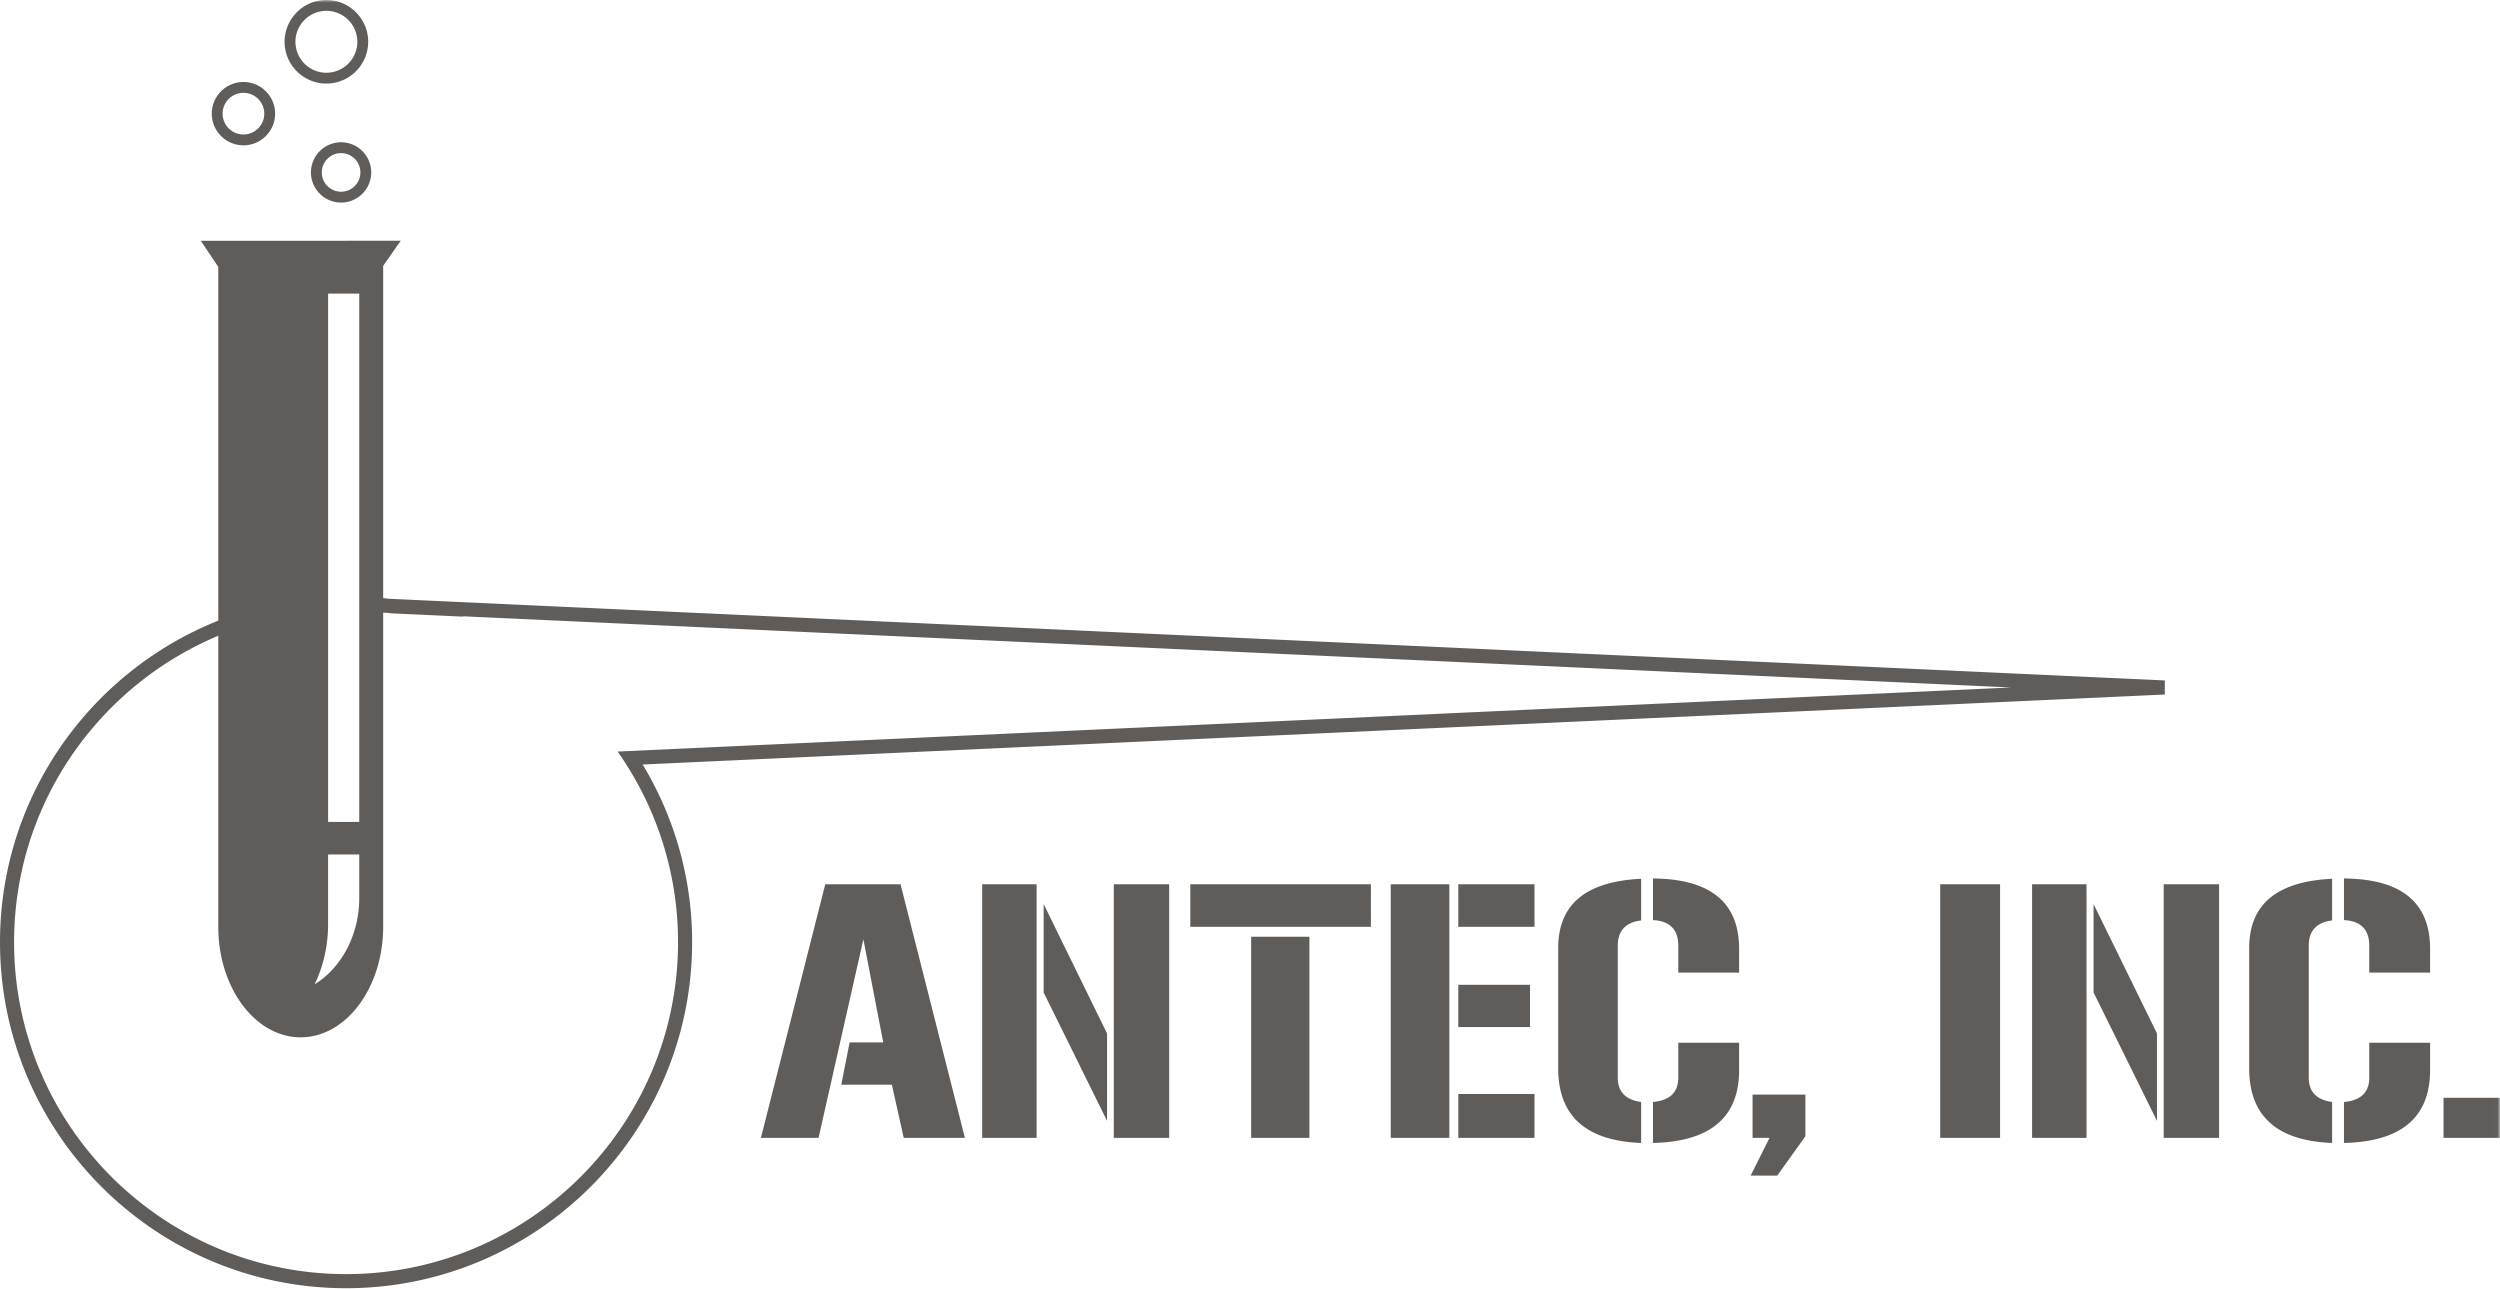
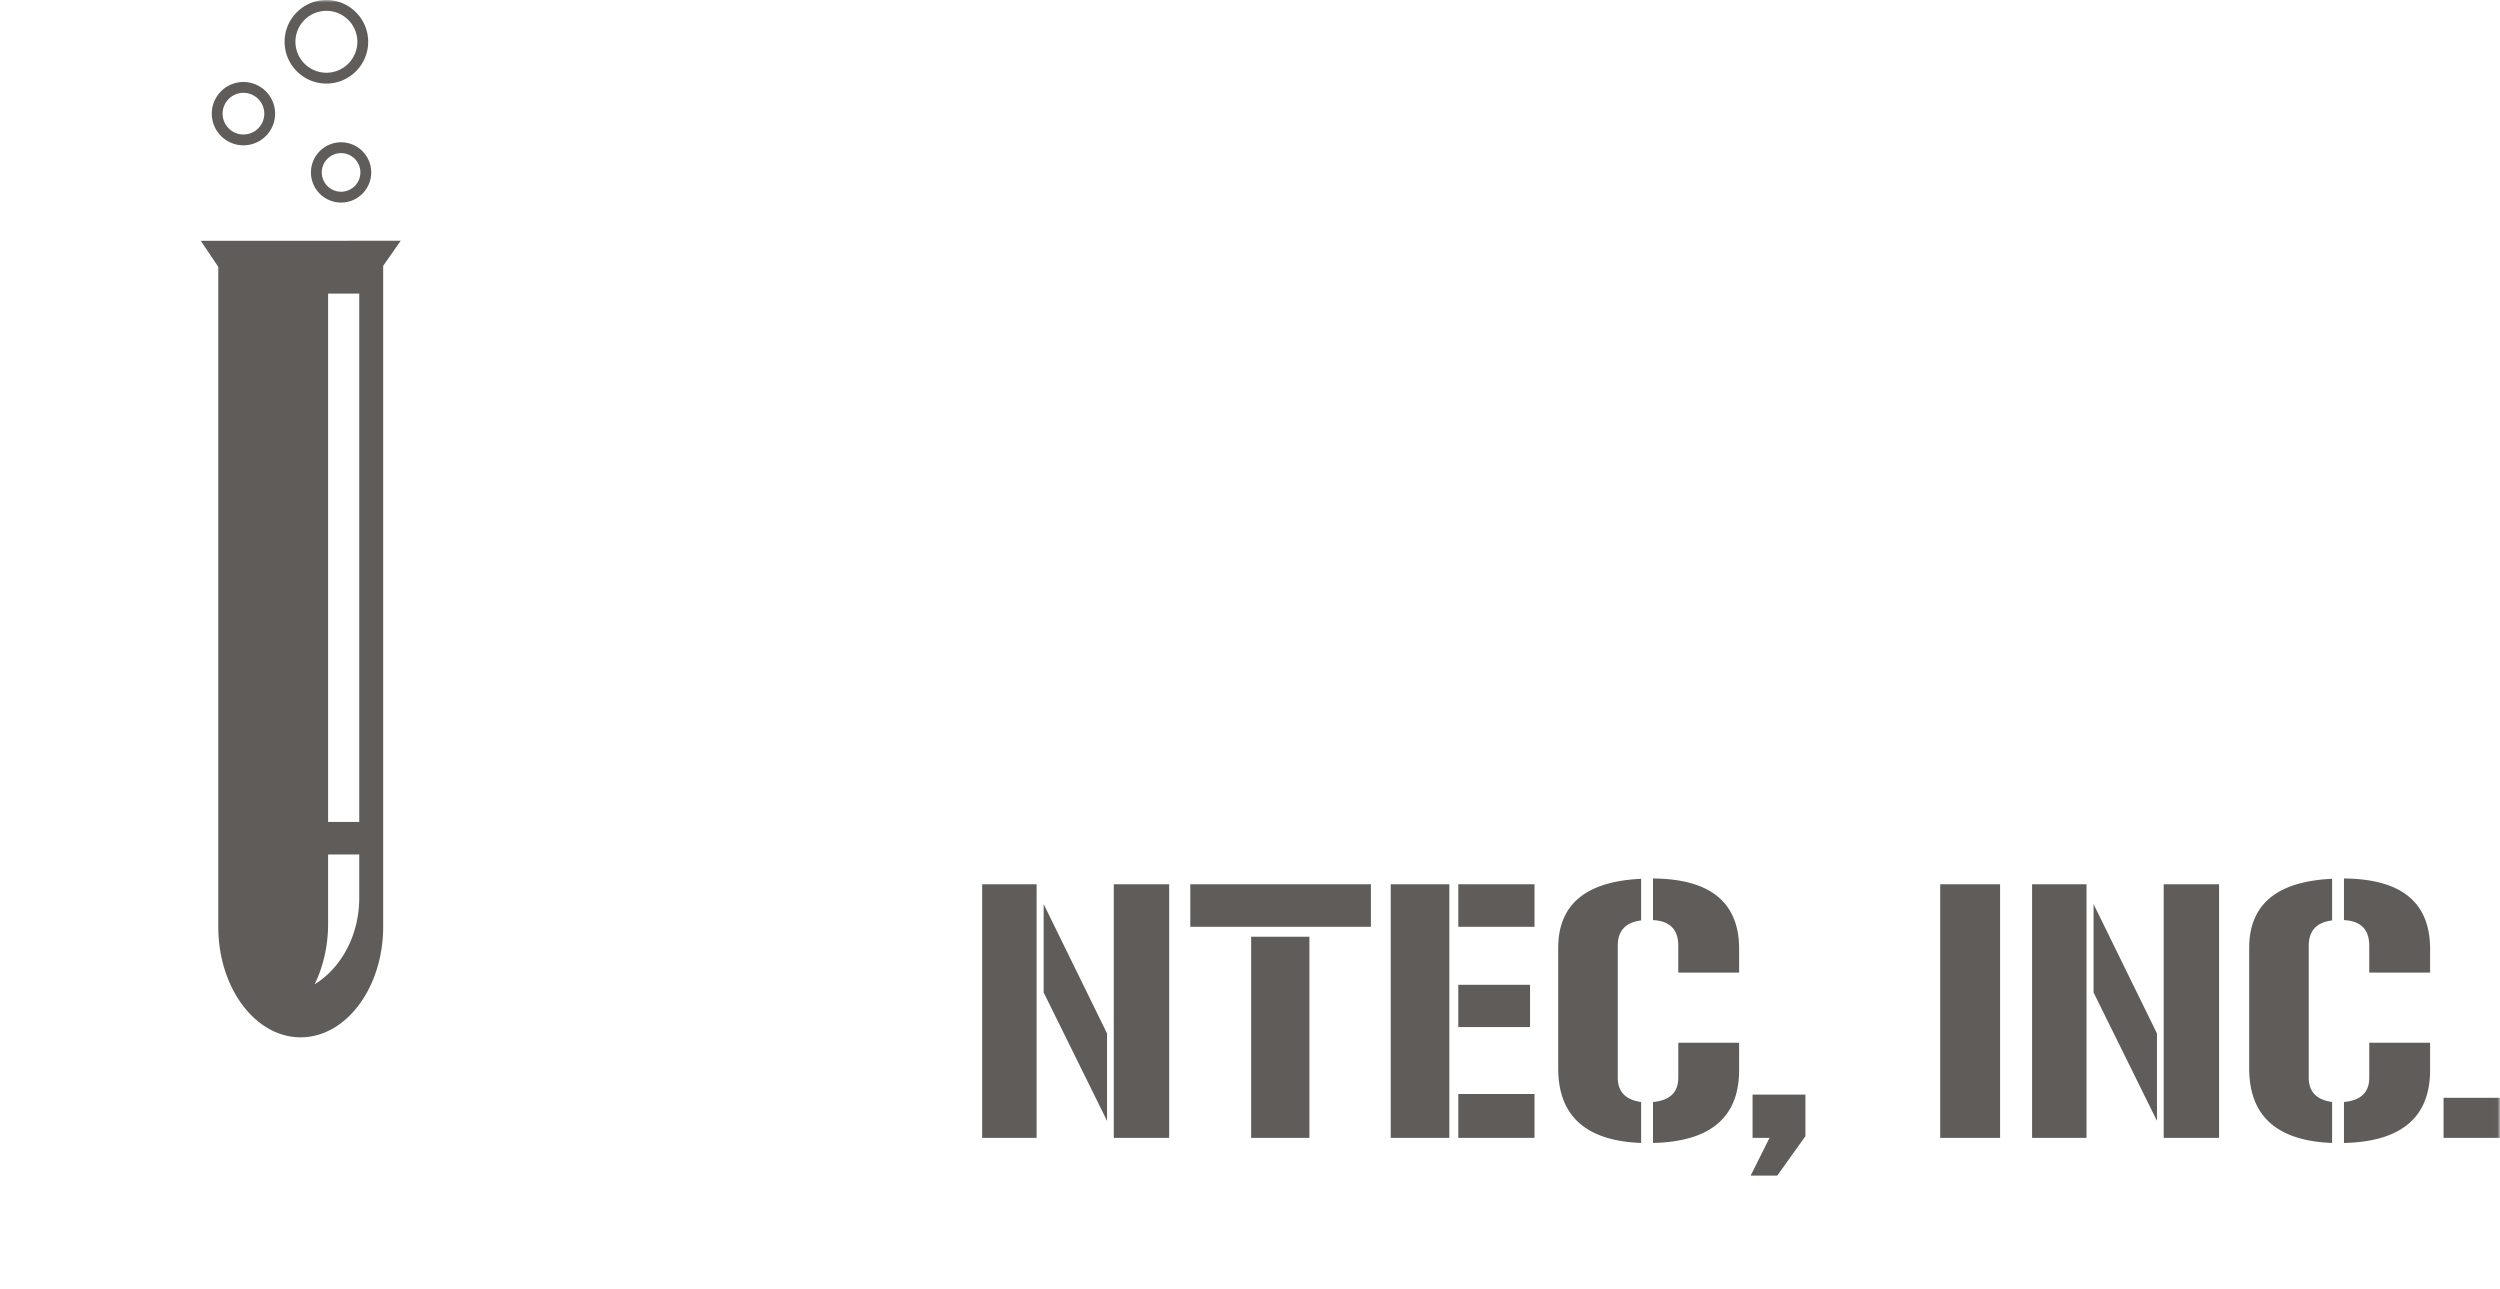
<svg xmlns="http://www.w3.org/2000/svg" xmlns:xlink="http://www.w3.org/1999/xlink" width="485" height="250" viewBox="0 0 485 250">
  <defs>
    <path id="a" d="M0 249.912h484.98V0H0z" />
  </defs>
  <g fill="none" fill-rule="evenodd">
-     <path fill="#5F5C5A" d="M419.974 132.005L75.431 116.161a70.04 70.04 0 0 0-4.329-.398c.042.98.072 1.96.09 2.94l3.836.176c.297.037.595.066.89.108l14.016.644c-.076-.027-.153-.05-.229-.077l300.457 13.816-270.335 12.432a57.01 57.01 0 0 1 1.695 2.549c6.334 9.964 10.017 21.769 10.017 34.425 0 35.511-28.891 64.401-64.404 64.401-35.51 0-64.402-28.89-64.402-64.401 0-33.232 25.301-60.662 57.65-64.048l.024-.114a23.383 23.383 0 0 1-.083-2.606C26.496 119.436 0 148.058 0 182.776c0 37.018 30.117 67.136 67.135 67.136 37.02 0 67.137-30.118 67.137-67.136 0-12.603-3.524-24.381-9.596-34.46l295.298-13.58v-2.73z" />
-     <path fill="#5F5C5A" d="M174.702 171.543l12.486 49.198h-11.865l-2.299-10.311h-9.814l1.616-8.2h6.521l-3.85-20.003-8.697 38.514h-11.182l12.486-49.198z" />
    <mask id="b" fill="#fff">
      <use xlink:href="#a" />
    </mask>
    <path fill="#5F5C5A" d="M216.073 220.74h10.746v-49.197h-10.746v49.198zm-1.304-3.291l-12.3-24.91v-17.145l12.3 25.096v16.959zm-24.227 3.292h10.56v-49.198h-10.56v49.198zM242.722 220.74h11.305v-39.01h-11.305v39.01zm-11.803-40.936h35.035v-8.261h-35.035v8.261zM282.911 220.74h14.783v-8.509h-14.783v8.51zm0-21.492h13.916v-8.2H282.91v8.2zm0-19.444h14.783v-8.261h-14.783v8.261zm-13.108 40.937h11.368v-49.198h-11.368v49.198zM320.679 213.784c3.27-.29 4.908-1.864 4.908-4.721v-6.77h11.803v5.28c0 9.192-5.572 13.913-16.711 14.162v-7.951zm0-43.359c11.14.084 16.71 4.639 16.71 13.667v4.596h-11.802v-5.219c0-3.146-1.638-4.803-4.908-4.968v-8.076zm-18.387 13.48c0-8.447 5.363-12.92 16.088-13.418v8.075c-3.022.373-4.533 2.01-4.533 4.907v25.594c0 2.734 1.51 4.307 4.533 4.72v7.952c-10.725-.414-16.088-5.238-16.088-14.474v-23.357zM343.29 220.741h-3.292v-8.386h10.25v8.075l-5.467 7.641h-5.156zM376.398 220.74h11.617v-49.197h-11.617zM419.757 220.74h10.745v-49.197h-10.745v49.198zm-1.305-3.291l-12.3-24.91v-17.145l12.3 25.096v16.959zm-24.227 3.292h10.56v-49.198h-10.56v49.198zM454.729 213.784c3.27-.29 4.908-1.864 4.908-4.721v-6.77h11.803v5.28c0 9.192-5.572 13.913-16.711 14.162v-7.951zm0-43.359c11.14.084 16.71 4.639 16.71 13.667v4.596h-11.802v-5.219c0-3.146-1.638-4.803-4.908-4.968v-8.076zm-18.387 13.48c0-8.447 5.363-12.92 16.088-13.418v8.075c-3.023.373-4.533 2.01-4.533 4.907v25.594c0 2.734 1.51 4.307 4.533 4.72v7.952c-10.725-.414-16.088-5.238-16.088-14.474v-23.357zM474.048 220.74h10.933v-7.764h-10.933zM63.32 2.101a6.012 6.012 0 0 0-6.006 6.006 6.013 6.013 0 0 0 6.006 6.006 6.014 6.014 0 0 0 6.005-6.006A6.013 6.013 0 0 0 63.32 2.1m0 14.113c-4.47 0-8.108-3.637-8.108-8.107 0-4.47 3.637-8.108 8.108-8.108 4.47 0 8.107 3.637 8.107 8.108 0 4.47-3.637 8.107-8.107 8.107M66.171 29.705a3.75 3.75 0 0 0-3.745 3.744 3.75 3.75 0 0 0 3.745 3.747 3.75 3.75 0 0 0 3.744-3.747 3.75 3.75 0 0 0-3.744-3.744m0 9.592a5.853 5.853 0 0 1-5.848-5.848 5.854 5.854 0 0 1 5.848-5.846 5.853 5.853 0 0 1 5.847 5.846 5.853 5.853 0 0 1-5.847 5.848M47.228 18.007a4.048 4.048 0 0 0-4.042 4.042 4.047 4.047 0 0 0 4.042 4.043 4.047 4.047 0 0 0 4.043-4.043 4.048 4.048 0 0 0-4.043-4.042m0 10.187a6.152 6.152 0 0 1-6.144-6.145 6.152 6.152 0 0 1 6.144-6.144 6.152 6.152 0 0 1 6.145 6.144 6.152 6.152 0 0 1-6.145 6.145M63.653 159.453h6.044V56.96h-6.044v102.494zm6.044 14.716c0 7.3-3.523 13.635-8.66 16.79 1.647-3.375 2.614-7.399 2.614-11.725V165.76h6.046v8.408zm8.04-127.46H38.95l3.398 5.066v128.043c0 11.812 7.165 21.421 15.973 21.421 8.831 0 16.016-9.636 16.016-21.48V51.57l3.4-4.862z" mask="url(#b)" />
  </g>
</svg>